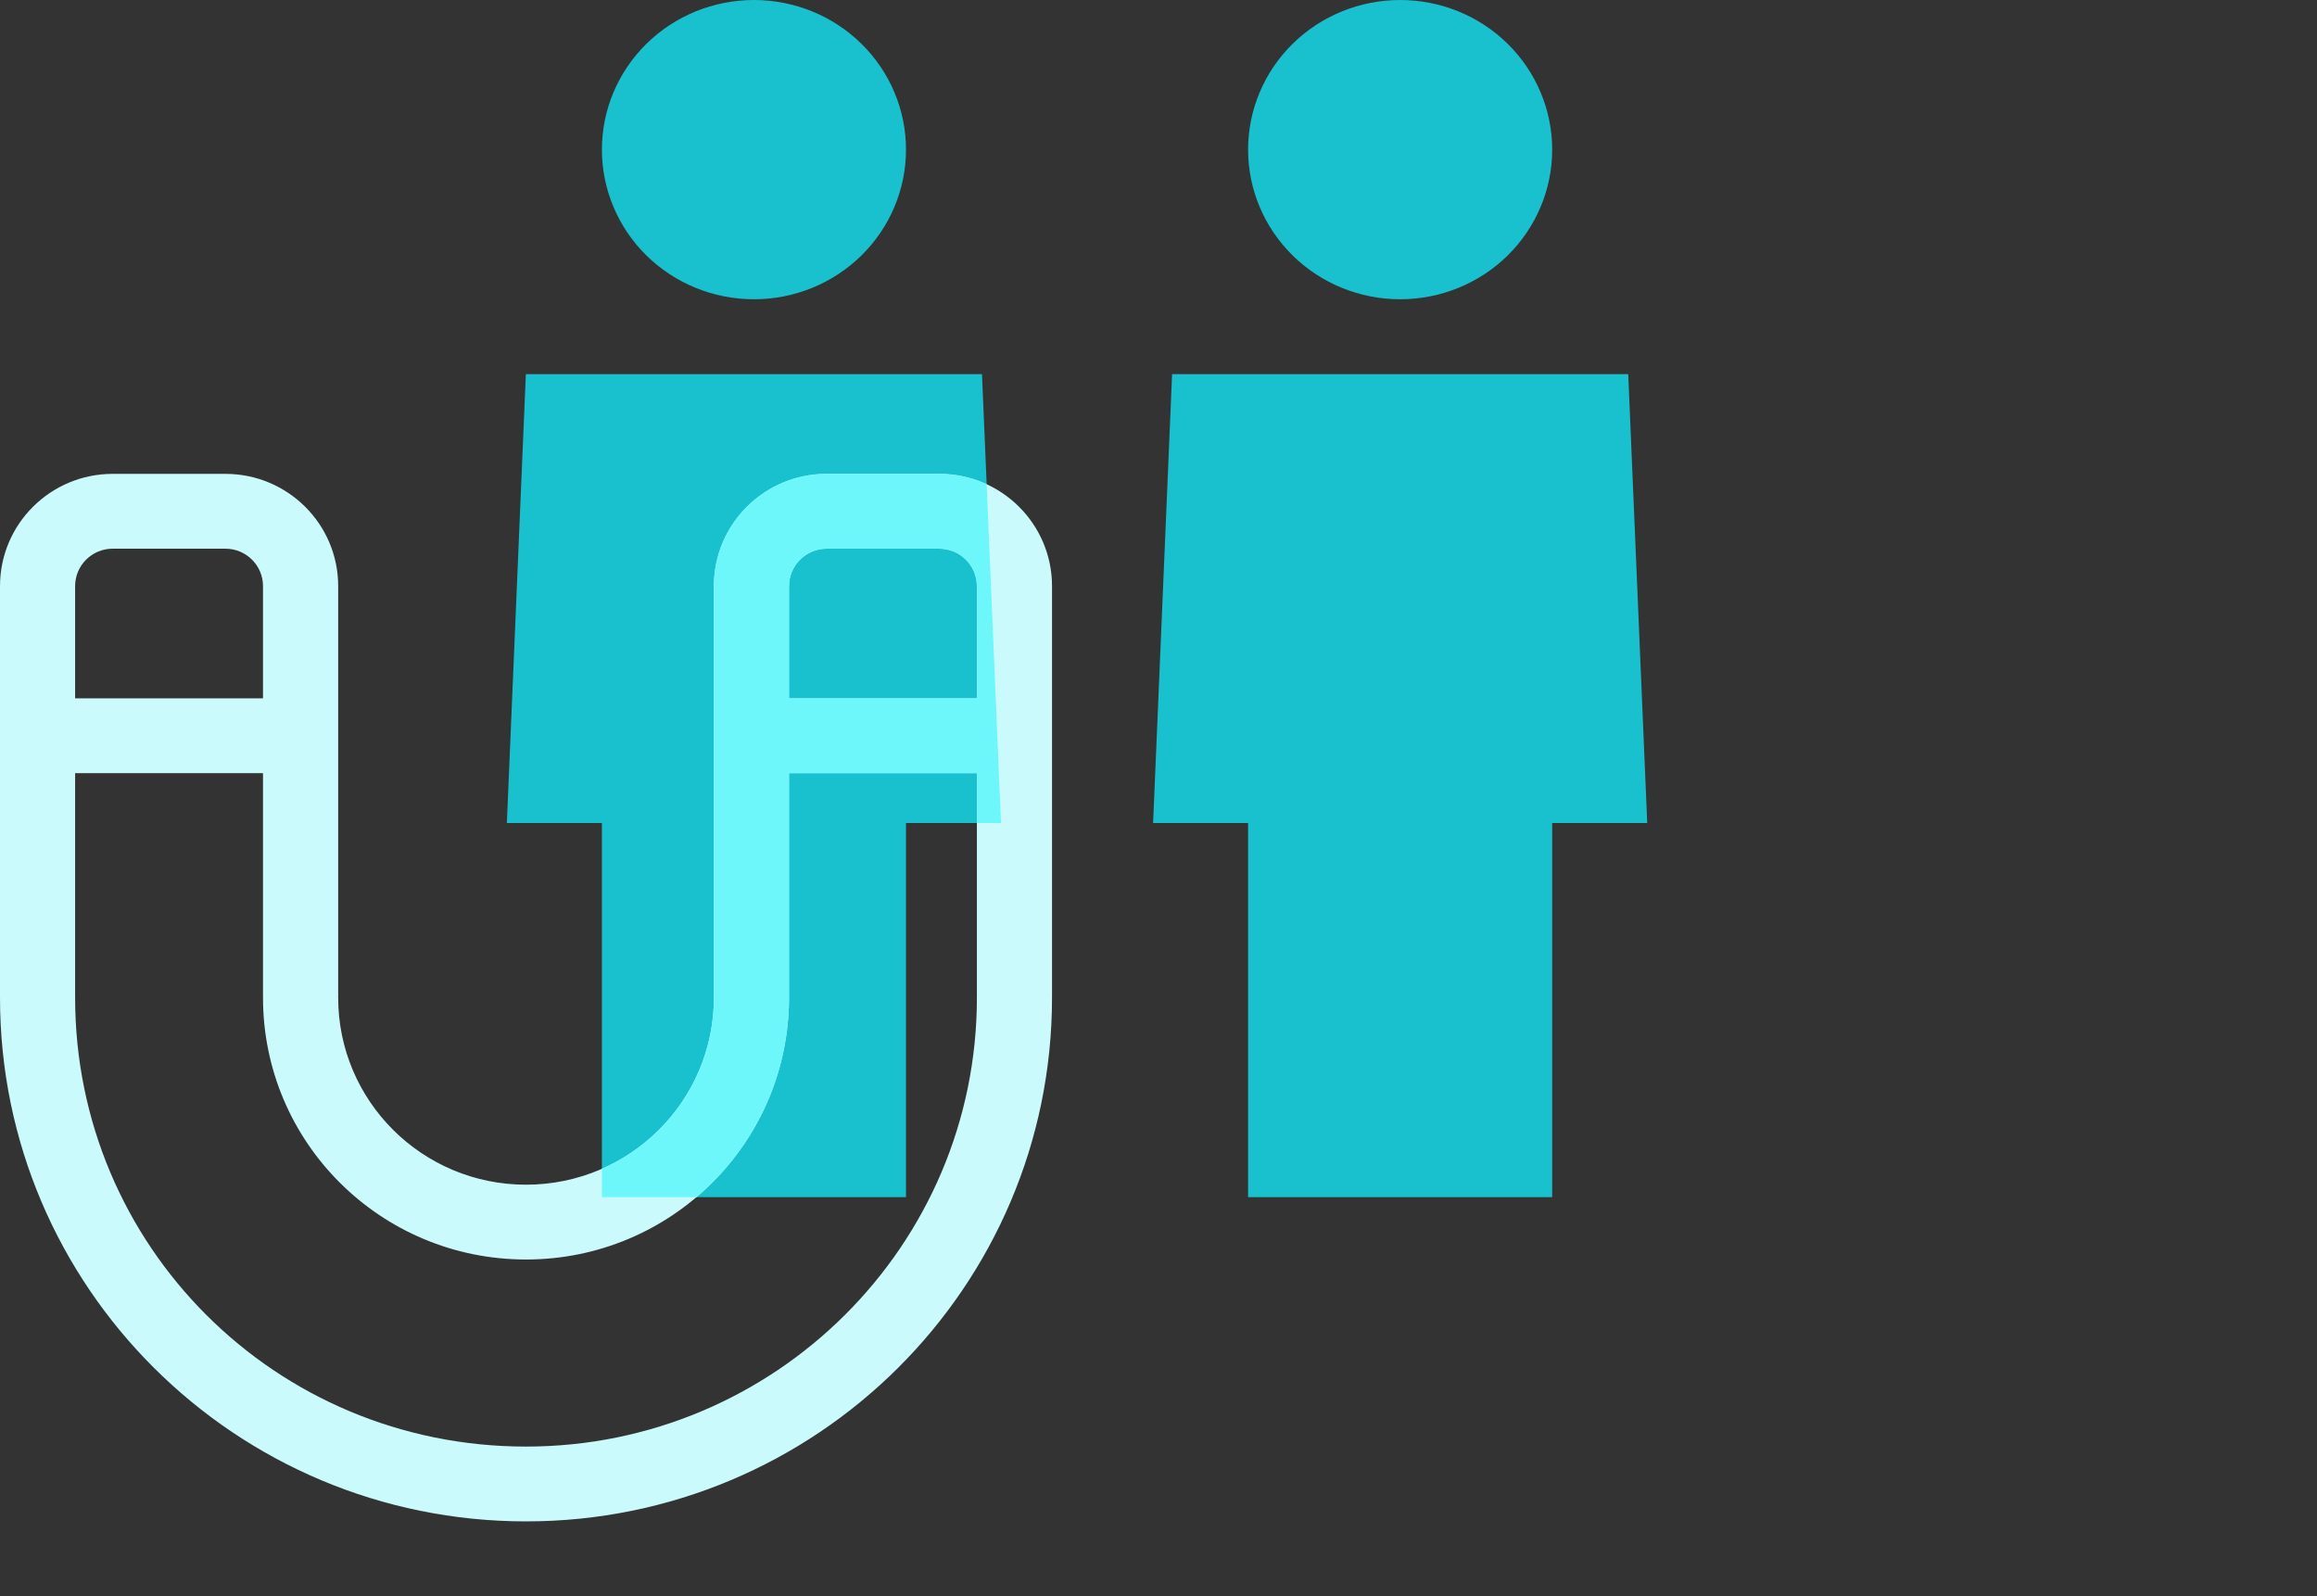
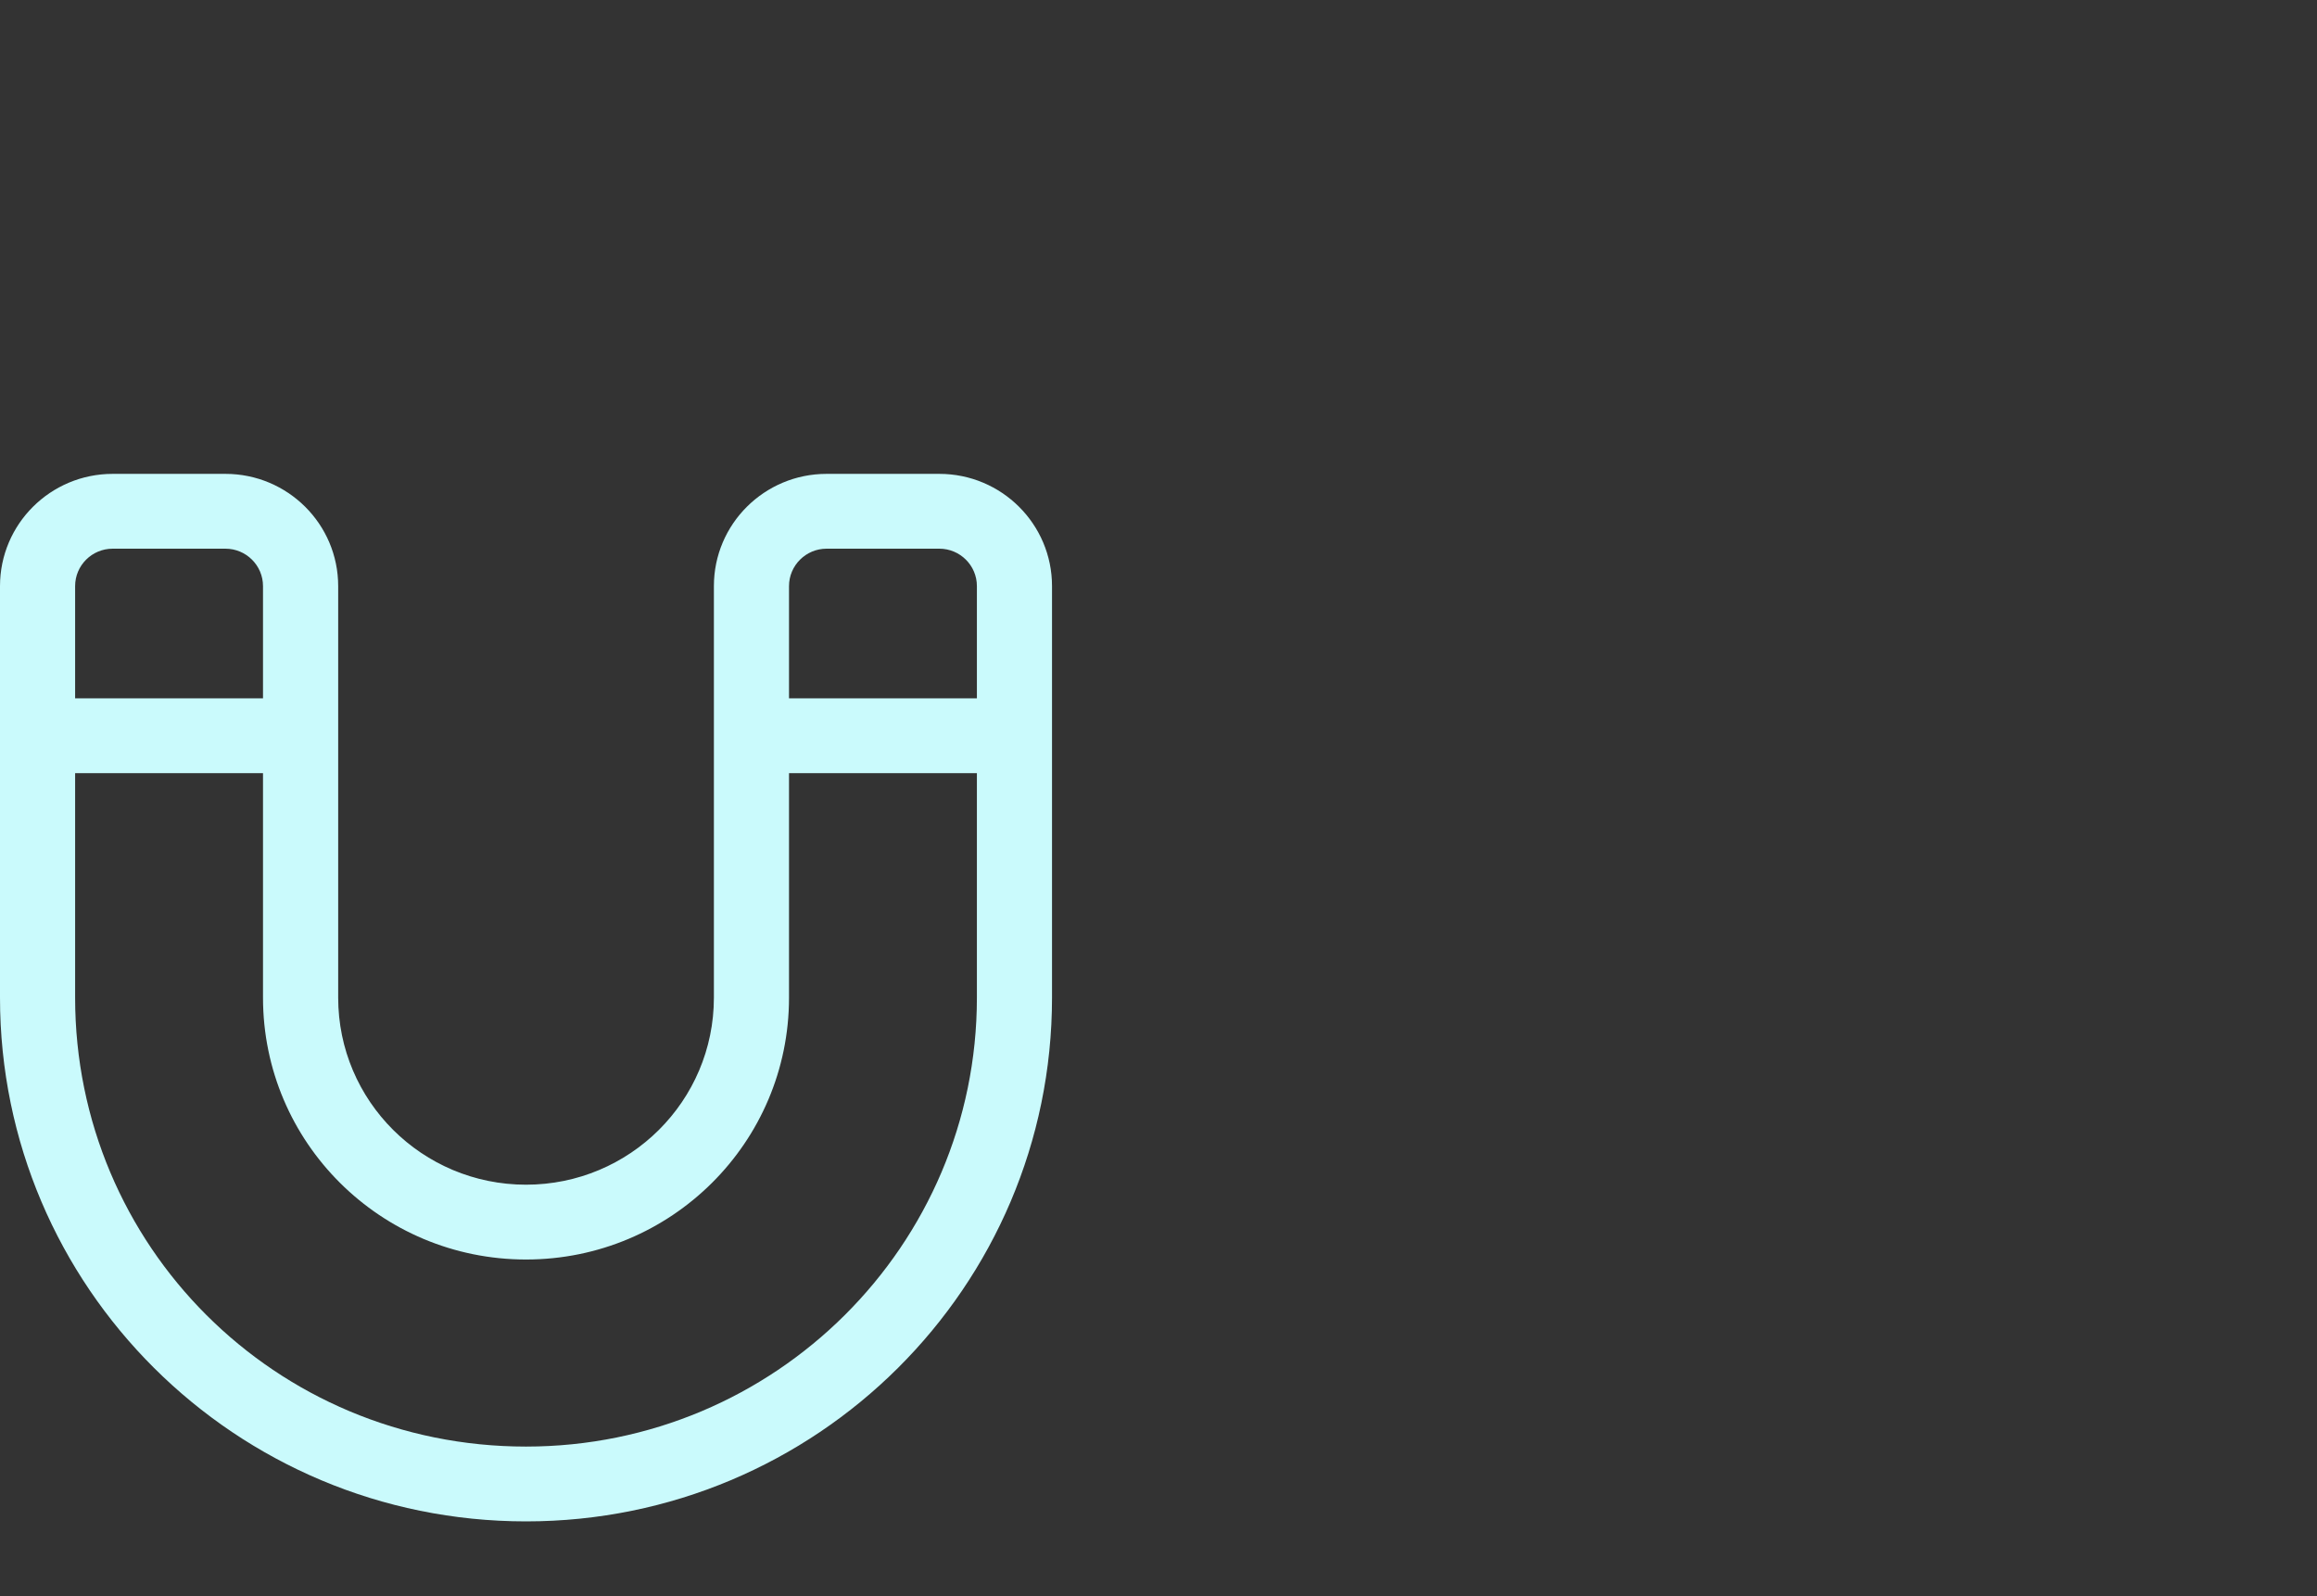
<svg xmlns="http://www.w3.org/2000/svg" width="45" height="31" viewBox="0 0 45 31" fill="none">
  <rect x="0" y="0" width="45" height="31" fill="#333333" stroke="none" />
  <g clip-path="url(#clip0_1785_2186)">
-     <path d="M11.69 2.906C11.69 2.135 12.001 1.396 12.554 0.851C13.108 0.306 13.859 0 14.643 0C15.426 0 16.177 0.306 16.731 0.851C17.285 1.396 17.596 2.135 17.596 2.906C17.596 3.677 17.285 4.416 16.731 4.961C16.177 5.506 15.426 5.812 14.643 5.812C13.859 5.812 13.108 5.506 12.554 4.961C12.001 4.416 11.69 3.677 11.69 2.906ZM19.072 7.266L19.441 15.984H17.596V23.25H11.69V15.984H9.844L10.213 7.266H19.072Z" fill="#19C1CE" />
    <path d="M24.24 2.906C24.24 2.135 24.551 1.396 25.105 0.851C25.659 0.306 26.41 0 27.193 0C27.977 0 28.728 0.306 29.282 0.851C29.835 1.396 30.146 2.135 30.146 2.906C30.146 3.677 29.835 4.416 29.282 4.961C28.728 5.506 27.977 5.812 27.193 5.812C26.41 5.812 25.659 5.506 25.105 4.961C24.551 4.416 24.24 3.677 24.24 2.906ZM31.623 7.266L31.992 15.984H30.146V23.25H24.24V15.984H22.395L22.764 7.266H31.623Z" fill="#19C1CE" />
  </g>
  <g clip-path="url(#clip1_1785_2186)">
    <path d="M0 11.383C0 10.179 0.98 9.203 2.189 9.203H4.378C5.587 9.203 6.568 10.179 6.568 11.383V19.375C6.568 21.382 8.2 23.008 10.216 23.008C12.232 23.008 13.865 21.382 13.865 19.375V11.383C13.865 10.179 14.845 9.203 16.054 9.203H18.243C19.452 9.203 20.432 10.179 20.432 11.383V19.375C20.432 24.992 15.858 29.547 10.216 29.547C4.574 29.547 0 24.992 0 19.375V11.383ZM2.189 10.656C1.786 10.656 1.459 10.981 1.459 11.383V13.562H5.108V11.383C5.108 10.981 4.78 10.656 4.378 10.656H2.189ZM10.216 28.094C15.051 28.094 18.973 24.189 18.973 19.375V15.016H15.324V19.375C15.324 22.186 13.039 24.461 10.216 24.461C7.393 24.461 5.108 22.186 5.108 19.375V15.016H1.459V19.375C1.459 24.189 5.341 28.094 10.216 28.094ZM18.973 13.562V11.383C18.973 10.981 18.645 10.656 18.243 10.656H16.054C15.653 10.656 15.324 10.981 15.324 11.383V13.562H18.973Z" fill="#CAFAFC" />
  </g>
-   <path fill-rule="evenodd" clip-rule="evenodd" d="M19.163 9.404L19.441 15.984H18.973V15.016H15.324V19.375C15.324 20.928 14.627 22.317 13.526 23.25H11.69V22.7C12.971 22.136 13.865 20.86 13.865 19.375V11.383C13.865 10.179 14.845 9.203 16.054 9.203H18.243C18.572 9.203 18.883 9.275 19.163 9.404ZM18.973 11.383V13.562H15.324V11.383C15.324 10.981 15.653 10.656 16.054 10.656H18.243C18.645 10.656 18.973 10.981 18.973 11.383Z" fill="#6EF7FB" />
  <defs>
    <clipPath id="clip0_1785_2186">
-       <rect width="23.625" height="23.25" fill="white" transform="translate(8.859)" />
-     </clipPath>
+       </clipPath>
    <clipPath id="clip1_1785_2186">
      <rect width="20.432" height="23.25" fill="white" transform="translate(0 7.75)" />
    </clipPath>
  </defs>
</svg>